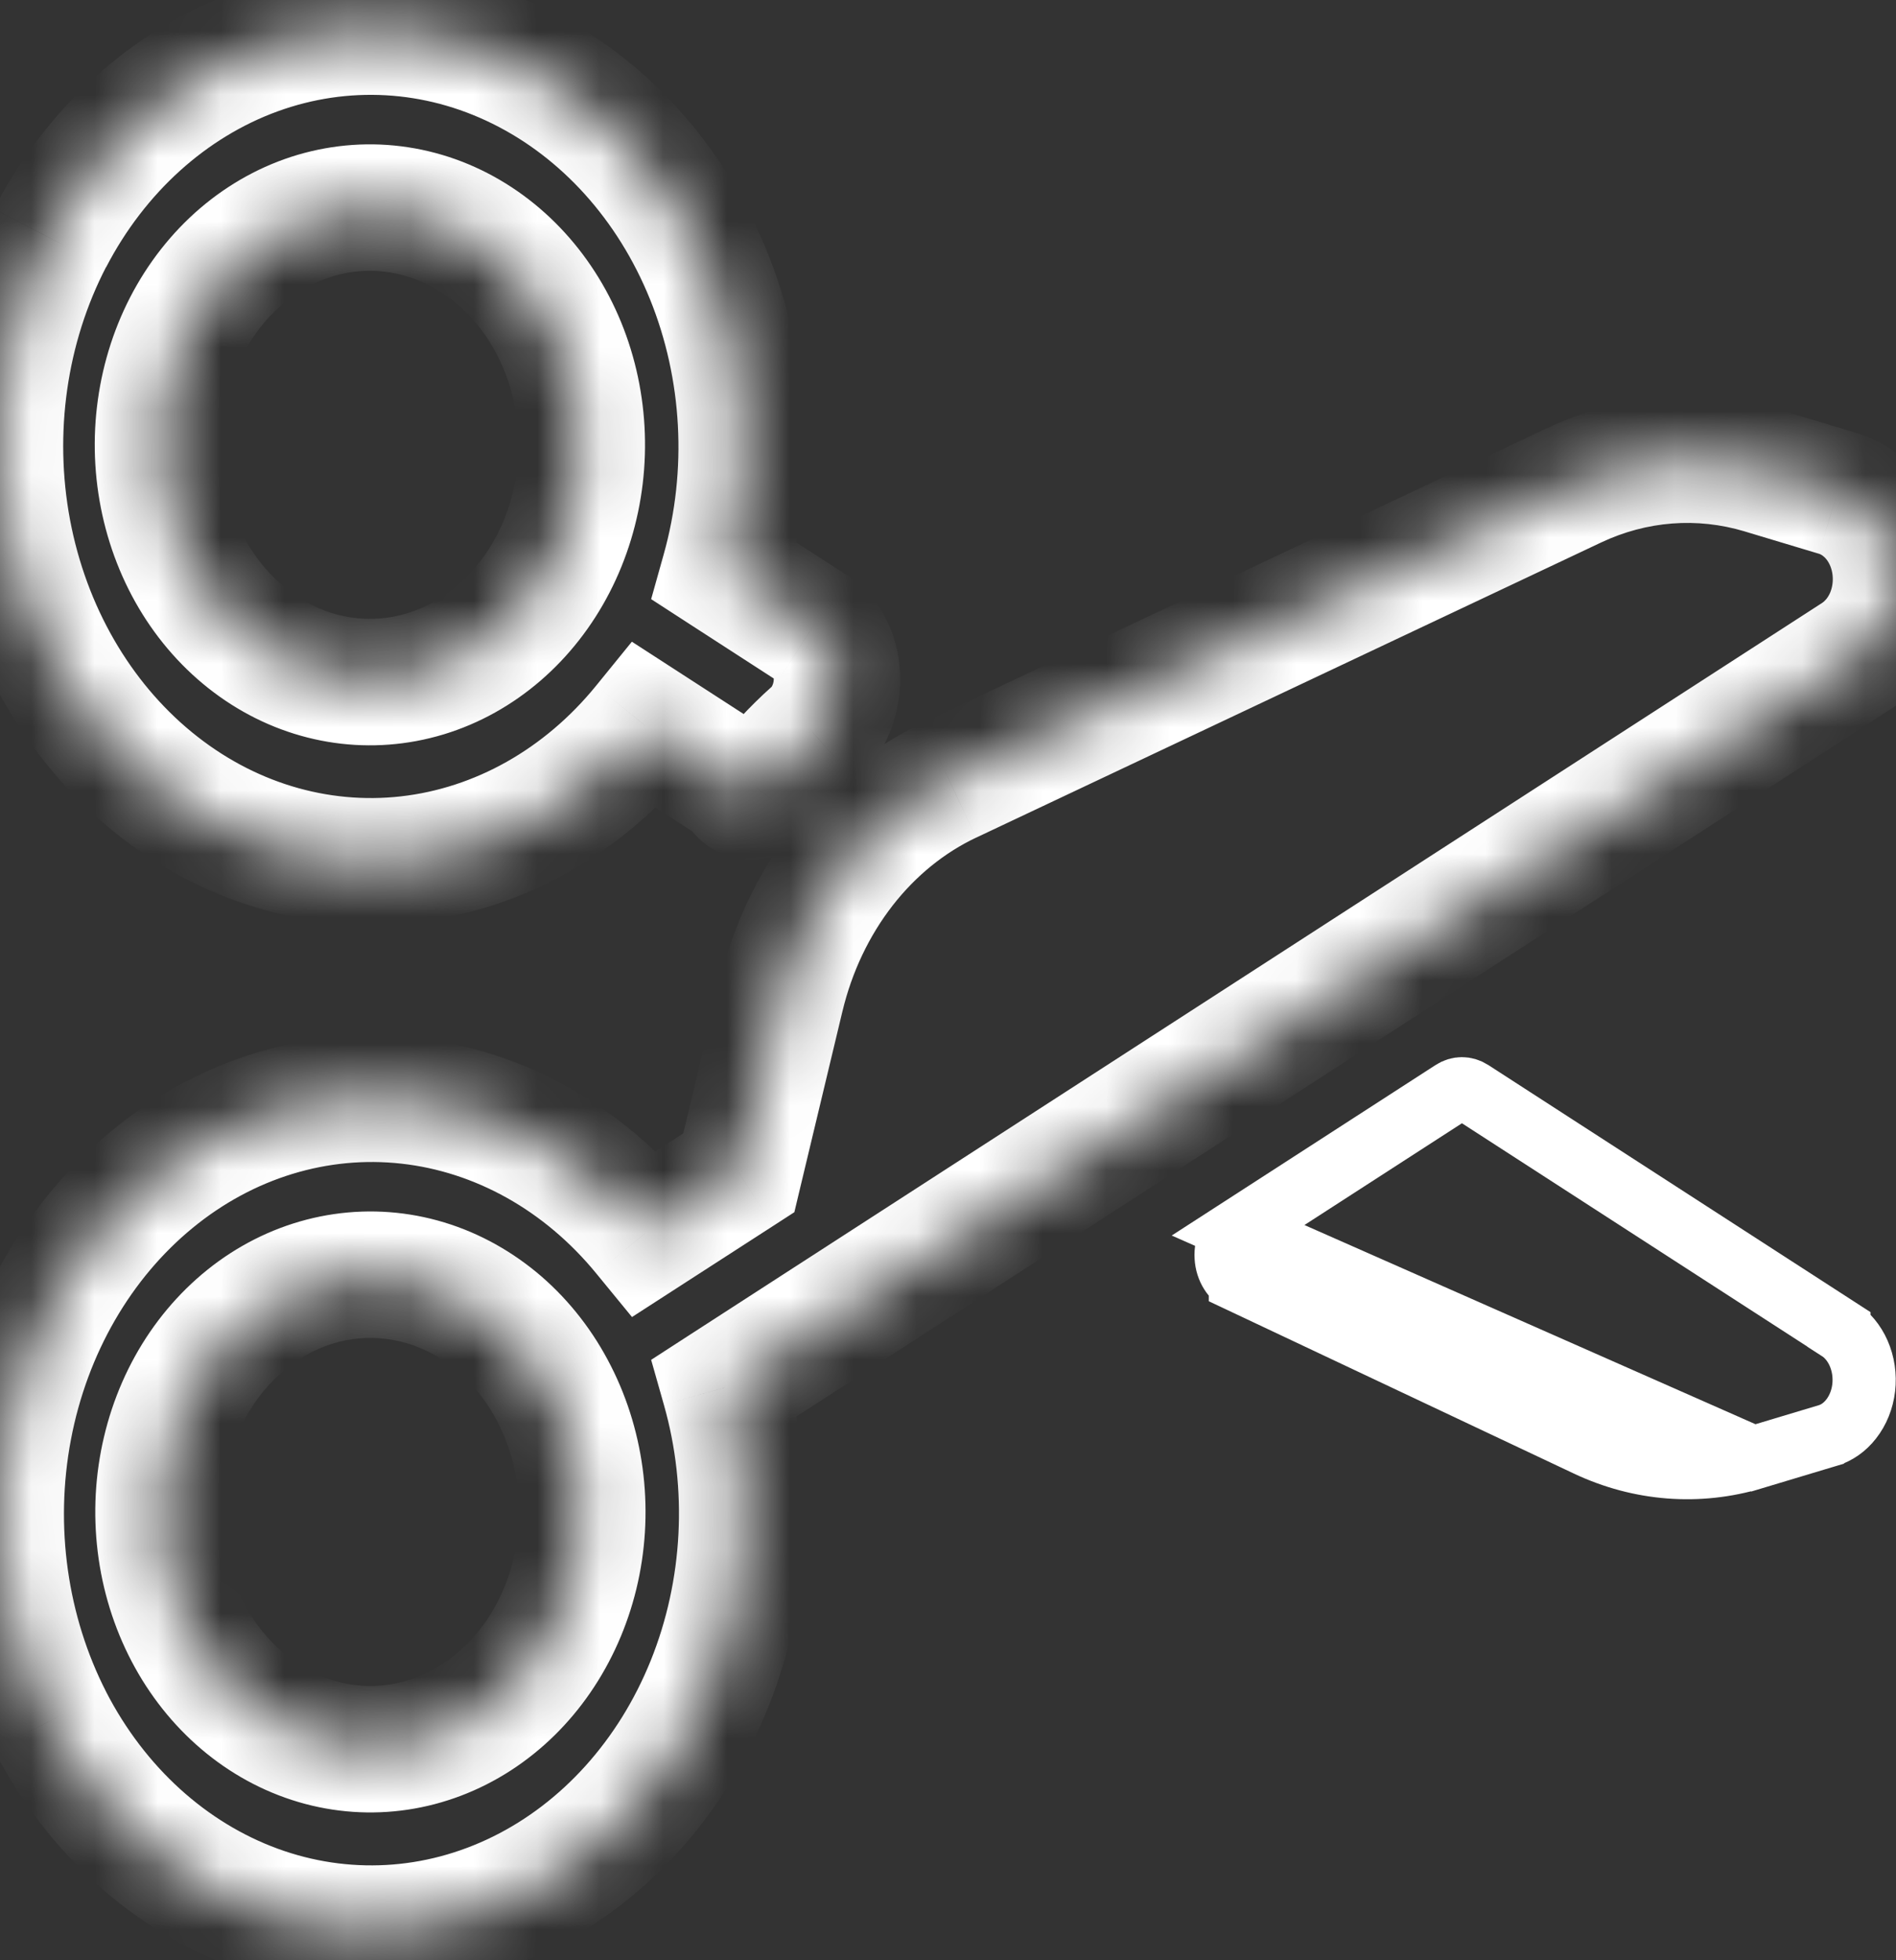
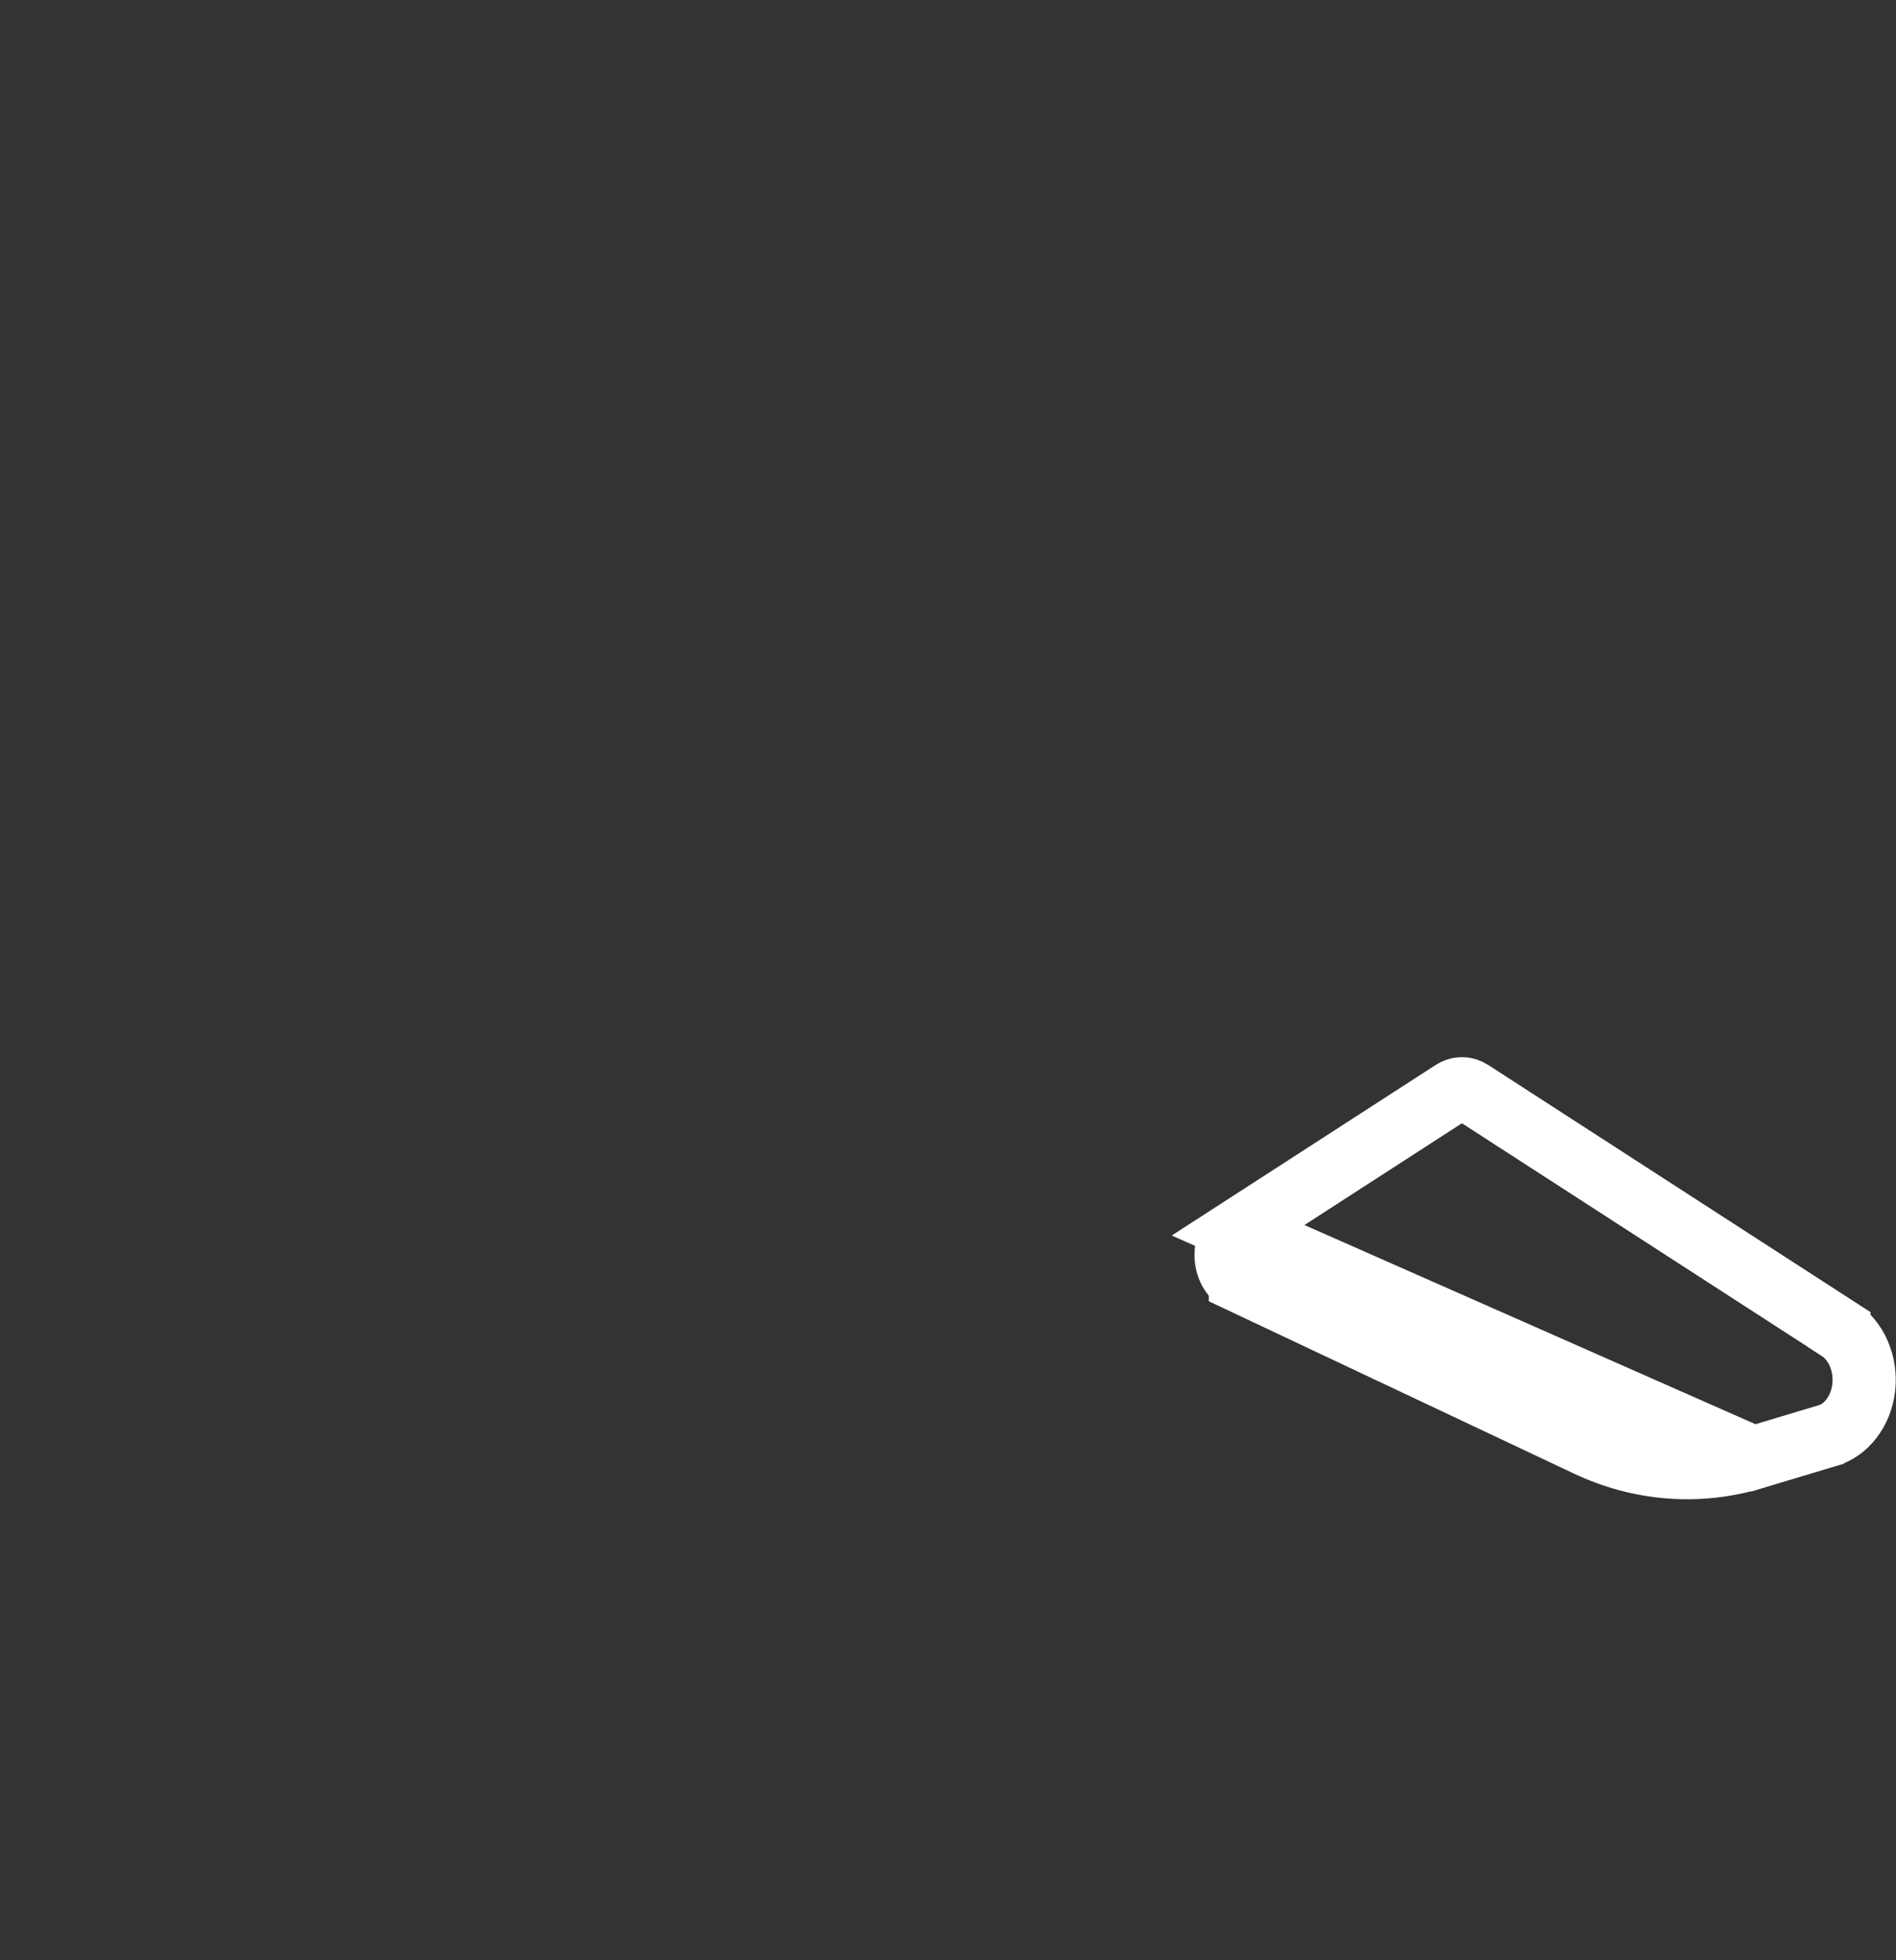
<svg xmlns="http://www.w3.org/2000/svg" width="30" height="31" viewBox="0 0 30 31" fill="none">
  <rect x="0" y="0" width="30" height="31" fill="#333333" stroke="none" />
  <mask id="path-1-inside-1_28_511" fill="white">
-     <path fill-rule="evenodd" clip-rule="evenodd" d="M0.79 3.764C0.064 5.166 -0.172 6.819 0.125 8.405C0.423 9.99 1.234 11.397 2.403 12.354C3.572 13.31 5.015 13.75 6.456 13.588C7.897 13.425 9.233 12.673 10.208 11.475L11.688 12.432C11.73 12.604 11.935 12.649 12.04 12.512C12.293 12.181 12.572 11.878 12.879 11.604C13.358 11.173 13.382 10.274 12.848 9.931L11.465 9.036C11.898 7.495 11.808 5.829 11.212 4.357C10.616 2.886 9.556 1.712 8.235 1.059C6.914 0.407 5.425 0.322 4.052 0.821C2.679 1.32 1.518 2.368 0.792 3.764M4.195 10.297C3.811 10.052 3.473 9.725 3.202 9.334C2.931 8.943 2.732 8.495 2.616 8.018C2.501 7.54 2.47 7.042 2.527 6.551C2.584 6.061 2.727 5.587 2.949 5.159C3.17 4.73 3.464 4.355 3.816 4.054C4.167 3.754 4.568 3.534 4.995 3.407C5.423 3.281 5.869 3.25 6.307 3.317C6.745 3.384 7.167 3.548 7.549 3.798C8.312 4.299 8.868 5.118 9.095 6.076C9.321 7.034 9.199 8.053 8.757 8.911C8.314 9.769 7.586 10.396 6.731 10.656C5.877 10.915 4.965 10.786 4.195 10.297ZM15.02 12.341C14.373 12.647 13.796 13.113 13.335 13.706C12.873 14.298 12.539 15.001 12.357 15.76L11.69 18.547L10.208 19.504C9.231 18.313 7.896 17.567 6.458 17.408C5.021 17.249 3.581 17.689 2.415 18.644C1.249 19.599 0.439 21.001 0.14 22.582C-0.16 24.163 0.072 25.813 0.792 27.215C1.515 28.617 2.676 29.672 4.051 30.175C5.427 30.678 6.92 30.595 8.244 29.941C9.568 29.287 10.63 28.109 11.225 26.633C11.819 25.156 11.906 23.486 11.467 21.943L29.374 10.375C29.589 10.236 29.762 10.028 29.871 9.779C29.981 9.529 30.022 9.249 29.989 8.974C29.956 8.698 29.852 8.44 29.688 8.231C29.524 8.022 29.308 7.872 29.069 7.8L27.89 7.445C26.9 7.149 25.85 7.23 24.905 7.676L15.02 12.341ZM2.968 25.808C2.744 25.381 2.598 24.909 2.538 24.419C2.478 23.928 2.506 23.43 2.619 22.951C2.732 22.473 2.928 22.024 3.197 21.631C3.466 21.238 3.801 20.908 4.184 20.661C4.567 20.413 4.99 20.253 5.429 20.189C5.867 20.126 6.313 20.16 6.739 20.289C7.166 20.419 7.566 20.642 7.915 20.945C8.265 21.248 8.557 21.625 8.776 22.056C9.214 22.917 9.329 23.937 9.097 24.893C8.865 25.849 8.304 26.664 7.537 27.16C6.771 27.655 5.86 27.791 5.004 27.538C4.148 27.284 3.416 26.663 2.968 25.808Z" />
-   </mask>
-   <path d="M10.208 11.475L10.751 10.635L9.998 10.148L9.432 10.844L10.208 11.475ZM11.688 12.432L12.66 12.196L12.566 11.808L12.231 11.592L11.688 12.432ZM12.04 12.512L12.832 13.123L12.836 13.118L12.04 12.512ZM12.879 11.604L13.545 12.35L13.548 12.348L12.879 11.604ZM12.848 9.931L12.305 10.77L12.307 10.772L12.848 9.931ZM11.465 9.036L10.502 8.766L10.303 9.475L10.922 9.876L11.465 9.036ZM4.195 10.297L4.732 9.453L4.732 9.453L4.195 10.297ZM7.549 3.798L7 4.634L7 4.634L7.549 3.798ZM15.02 12.341L15.446 13.246L15.447 13.246L15.02 12.341ZM12.357 15.76L11.385 15.527L11.385 15.527L12.357 15.76ZM11.69 18.547L12.232 19.388L12.569 19.17L12.662 18.78L11.69 18.547ZM10.208 19.504L9.434 20.138L10 20.828L10.75 20.344L10.208 19.504ZM0.792 27.215L-0.098 27.671L-0.097 27.673L0.792 27.215ZM11.467 21.943L10.924 21.103L10.303 21.505L10.505 22.217L11.467 21.943ZM29.374 10.375L29.916 11.215L29.918 11.214L29.374 10.375ZM29.069 7.8L28.78 8.757L28.781 8.757L29.069 7.8ZM27.89 7.445L28.178 6.487L28.177 6.487L27.89 7.445ZM24.905 7.676L25.332 8.58L25.332 8.58L24.905 7.676ZM2.968 25.808L3.854 25.344L3.854 25.344L2.968 25.808ZM8.776 22.056L7.884 22.509L8.776 22.056ZM-0.098 3.305C-0.929 4.91 -1.195 6.79 -0.857 8.589L1.108 8.22C0.851 6.849 1.057 5.423 1.678 4.224L-0.098 3.305ZM-0.857 8.589C-0.519 10.389 0.406 12.011 1.77 13.127L3.037 11.58C2.063 10.783 1.366 9.591 1.108 8.22L-0.857 8.589ZM1.77 13.127C3.137 14.247 4.847 14.775 6.568 14.581L6.344 12.594C5.183 12.725 4.006 12.374 3.037 11.58L1.77 13.127ZM6.568 14.581C8.287 14.388 9.855 13.492 10.983 12.106L9.432 10.844C8.611 11.853 7.506 12.463 6.344 12.594L6.568 14.581ZM9.665 12.315L11.146 13.271L12.231 11.592L10.751 10.635L9.665 12.315ZM10.716 12.668C10.947 13.617 12.19 13.955 12.832 13.123L11.248 11.902C11.437 11.657 11.757 11.544 12.061 11.613C12.363 11.681 12.592 11.914 12.66 12.196L10.716 12.668ZM12.836 13.118C13.05 12.837 13.287 12.581 13.545 12.35L12.212 10.859C11.858 11.175 11.536 11.525 11.245 11.906L12.836 13.118ZM13.548 12.348C14.031 11.913 14.245 11.292 14.243 10.732C14.242 10.171 14.017 9.493 13.39 9.09L12.307 10.772C12.265 10.745 12.246 10.713 12.24 10.701C12.236 10.693 12.243 10.704 12.243 10.737C12.243 10.769 12.237 10.803 12.225 10.831C12.214 10.859 12.205 10.866 12.21 10.861L13.548 12.348ZM13.392 9.091L12.008 8.196L10.922 9.876L12.305 10.77L13.392 9.091ZM12.428 9.306C12.92 7.554 12.818 5.661 12.139 3.982L10.285 4.733C10.797 5.997 10.876 7.436 10.502 8.766L12.428 9.306ZM12.139 3.982C11.459 2.303 10.237 0.932 8.678 0.163L7.792 1.956C8.876 2.491 9.773 3.469 10.285 4.733L12.139 3.982ZM8.678 0.163C7.115 -0.609 5.342 -0.712 3.71 -0.119L4.393 1.761C5.508 1.356 6.714 1.423 7.792 1.956L8.678 0.163ZM3.71 -0.119C2.083 0.473 0.737 1.703 -0.096 3.303L1.679 4.226C2.299 3.033 3.275 2.168 4.393 1.761L3.71 -0.119ZM4.732 9.453C4.465 9.283 4.223 9.051 4.024 8.764L2.38 9.903C2.724 10.399 3.157 10.821 3.658 11.14L4.732 9.453ZM4.024 8.764C3.826 8.478 3.676 8.144 3.588 7.782L1.645 8.254C1.789 8.847 2.037 9.408 2.38 9.903L4.024 8.764ZM3.588 7.782C3.5 7.42 3.477 7.041 3.521 6.667L1.534 6.436C1.463 7.043 1.501 7.661 1.645 8.254L3.588 7.782ZM3.521 6.667C3.564 6.293 3.673 5.936 3.837 5.617L2.06 4.7C1.782 5.239 1.605 5.828 1.534 6.436L3.521 6.667ZM3.837 5.617C4.002 5.299 4.217 5.027 4.466 4.814L3.166 3.294C2.712 3.683 2.338 4.162 2.06 4.7L3.837 5.617ZM4.466 4.814C4.714 4.601 4.991 4.451 5.279 4.366L4.712 2.448C4.144 2.616 3.62 2.906 3.166 3.294L4.466 4.814ZM5.279 4.366C5.567 4.281 5.864 4.261 6.156 4.306L6.458 2.329C5.874 2.239 5.28 2.281 4.712 2.448L5.279 4.366ZM6.156 4.306C6.448 4.351 6.735 4.46 7 4.634L8.097 2.962C7.599 2.635 7.042 2.418 6.458 2.329L6.156 4.306ZM7 4.634C7.533 4.983 7.949 5.576 8.121 6.306L10.068 5.846C9.788 4.66 9.092 3.615 8.097 2.962L7 4.634ZM8.121 6.306C8.294 7.036 8.199 7.811 7.868 8.452L9.645 9.37C10.2 8.295 10.348 7.031 10.068 5.846L8.121 6.306ZM7.868 8.452C7.538 9.092 7.014 9.525 6.441 9.699L7.022 11.613C8.157 11.268 9.09 10.446 9.645 9.37L7.868 8.452ZM6.441 9.699C5.872 9.872 5.262 9.79 4.732 9.453L3.658 11.14C4.668 11.783 5.881 11.959 7.022 11.613L6.441 9.699ZM14.593 11.437C13.797 11.812 13.099 12.381 12.546 13.091L14.124 14.32C14.494 13.845 14.948 13.481 15.446 13.246L14.593 11.437ZM12.546 13.091C11.993 13.801 11.598 14.634 11.385 15.527L13.33 15.993C13.48 15.367 13.754 14.796 14.124 14.32L12.546 13.091ZM11.385 15.527L10.717 18.315L12.662 18.78L13.33 15.992L11.385 15.527ZM11.148 17.707L9.665 18.664L10.75 20.344L12.232 19.388L11.148 17.707ZM10.981 18.87C9.851 17.491 8.284 16.603 6.568 16.414L6.349 18.402C7.509 18.53 8.612 19.135 9.434 20.138L10.981 18.87ZM6.568 16.414C4.851 16.224 3.146 16.753 1.782 17.87L3.049 19.418C4.016 18.625 5.191 18.274 6.349 18.402L6.568 16.414ZM1.782 17.87C0.421 18.984 -0.503 20.601 -0.843 22.396L1.122 22.768C1.381 21.401 2.078 20.213 3.049 19.418L1.782 17.87ZM-0.843 22.396C-1.183 24.191 -0.921 26.067 -0.098 27.671L1.681 26.758C1.066 25.559 0.863 24.136 1.122 22.768L-0.843 22.396ZM-0.097 27.673C0.731 29.28 2.077 30.518 3.708 31.114L4.395 29.236C3.274 28.826 2.298 27.955 1.68 26.757L-0.097 27.673ZM3.708 31.114C5.343 31.712 7.12 31.611 8.687 30.838L7.801 29.044C6.72 29.578 5.511 29.644 4.395 29.236L3.708 31.114ZM8.687 30.838C10.249 30.066 11.473 28.691 12.152 27.006L10.297 26.259C9.786 27.526 8.887 28.508 7.801 29.044L8.687 30.838ZM12.152 27.006C12.831 25.322 12.928 23.424 12.429 21.67L10.505 22.217C10.884 23.548 10.808 24.99 10.297 26.259L12.152 27.006ZM12.009 22.783L29.916 11.215L28.831 9.535L10.924 21.103L12.009 22.783ZM29.918 11.214C30.308 10.961 30.604 10.597 30.787 10.181L28.956 9.377C28.919 9.46 28.87 9.51 28.829 9.537L29.918 11.214ZM30.787 10.181C30.969 9.765 31.035 9.305 30.982 8.856L28.996 9.091C29.008 9.193 28.992 9.294 28.956 9.377L30.787 10.181ZM30.982 8.856C30.929 8.407 30.757 7.974 30.475 7.614L28.901 8.848C28.946 8.905 28.984 8.989 28.996 9.091L30.982 8.856ZM30.475 7.614C30.192 7.253 29.806 6.977 29.356 6.842L28.781 8.757C28.811 8.766 28.856 8.791 28.901 8.848L30.475 7.614ZM29.357 6.842L28.178 6.487L27.602 8.403L28.78 8.757L29.357 6.842ZM28.177 6.487C26.947 6.119 25.643 6.221 24.478 6.772L25.332 8.58C26.056 8.238 26.852 8.178 27.603 8.403L28.177 6.487ZM24.479 6.771L14.593 11.437L15.447 13.246L25.332 8.58L24.479 6.771ZM3.854 25.344C3.687 25.026 3.577 24.671 3.531 24.297L1.546 24.54C1.62 25.147 1.801 25.735 2.082 26.272L3.854 25.344ZM3.531 24.297C3.485 23.924 3.506 23.544 3.592 23.181L1.646 22.721C1.505 23.315 1.472 23.933 1.546 24.54L3.531 24.297ZM3.592 23.181C3.678 22.818 3.826 22.484 4.023 22.195L2.371 21.067C2.031 21.565 1.786 22.127 1.646 22.721L3.592 23.181ZM4.023 22.195C4.22 21.907 4.46 21.673 4.727 21.501L3.641 19.821C3.142 20.144 2.712 20.569 2.371 21.067L4.023 22.195ZM4.727 21.501C4.993 21.329 5.28 21.221 5.572 21.179L5.285 19.2C4.7 19.285 4.141 19.498 3.641 19.821L4.727 21.501ZM5.572 21.179C5.865 21.137 6.162 21.159 6.449 21.246L7.03 19.332C6.463 19.16 5.87 19.115 5.285 19.2L5.572 21.179ZM6.449 21.246C6.736 21.333 7.013 21.485 7.26 21.7L8.571 20.189C8.119 19.798 7.596 19.504 7.03 19.332L6.449 21.246ZM7.26 21.7C7.508 21.915 7.722 22.189 7.884 22.509L9.667 21.603C9.393 21.062 9.022 20.581 8.571 20.189L7.26 21.7ZM7.884 22.509C8.212 23.153 8.302 23.928 8.125 24.657L10.069 25.129C10.356 23.946 10.215 22.681 9.667 21.603L7.884 22.509ZM8.125 24.657C7.948 25.386 7.529 25.975 6.995 26.32L8.08 28C9.08 27.354 9.781 26.313 10.069 25.129L8.125 24.657ZM6.995 26.32C6.467 26.661 5.857 26.747 5.287 26.579L4.72 28.497C5.863 28.835 7.075 28.649 8.08 28L6.995 26.32ZM5.287 26.579C4.713 26.409 4.187 25.98 3.854 25.344L2.082 26.272C2.644 27.345 3.582 28.16 4.72 28.497L5.287 26.579Z" fill="white" mask="url(#path-1-inside-1_28_511)" />
+     </mask>
  <path d="M19.59 19.456L19.59 19.456C19.537 19.49 19.486 19.545 19.45 19.621C19.414 19.697 19.395 19.787 19.401 19.879C19.406 19.971 19.434 20.055 19.477 20.123C19.519 20.191 19.573 20.235 19.626 20.26L19.626 20.261L25.116 22.851L25.116 22.851C25.95 23.245 26.873 23.316 27.743 23.055L19.59 19.456ZM19.59 19.456L22.984 17.264L22.984 17.264C23.033 17.232 23.084 17.218 23.132 17.218C23.18 17.218 23.23 17.232 23.28 17.264C23.28 17.264 23.28 17.264 23.28 17.264L29.097 21.023C29.097 21.023 29.097 21.023 29.097 21.024C29.225 21.106 29.336 21.235 29.409 21.401C29.482 21.567 29.511 21.757 29.489 21.946C29.467 22.135 29.396 22.306 29.291 22.44C29.188 22.573 29.058 22.66 28.923 22.701C28.923 22.701 28.922 22.701 28.922 22.701L27.744 23.055L19.59 19.456Z" stroke="white" />
</svg>